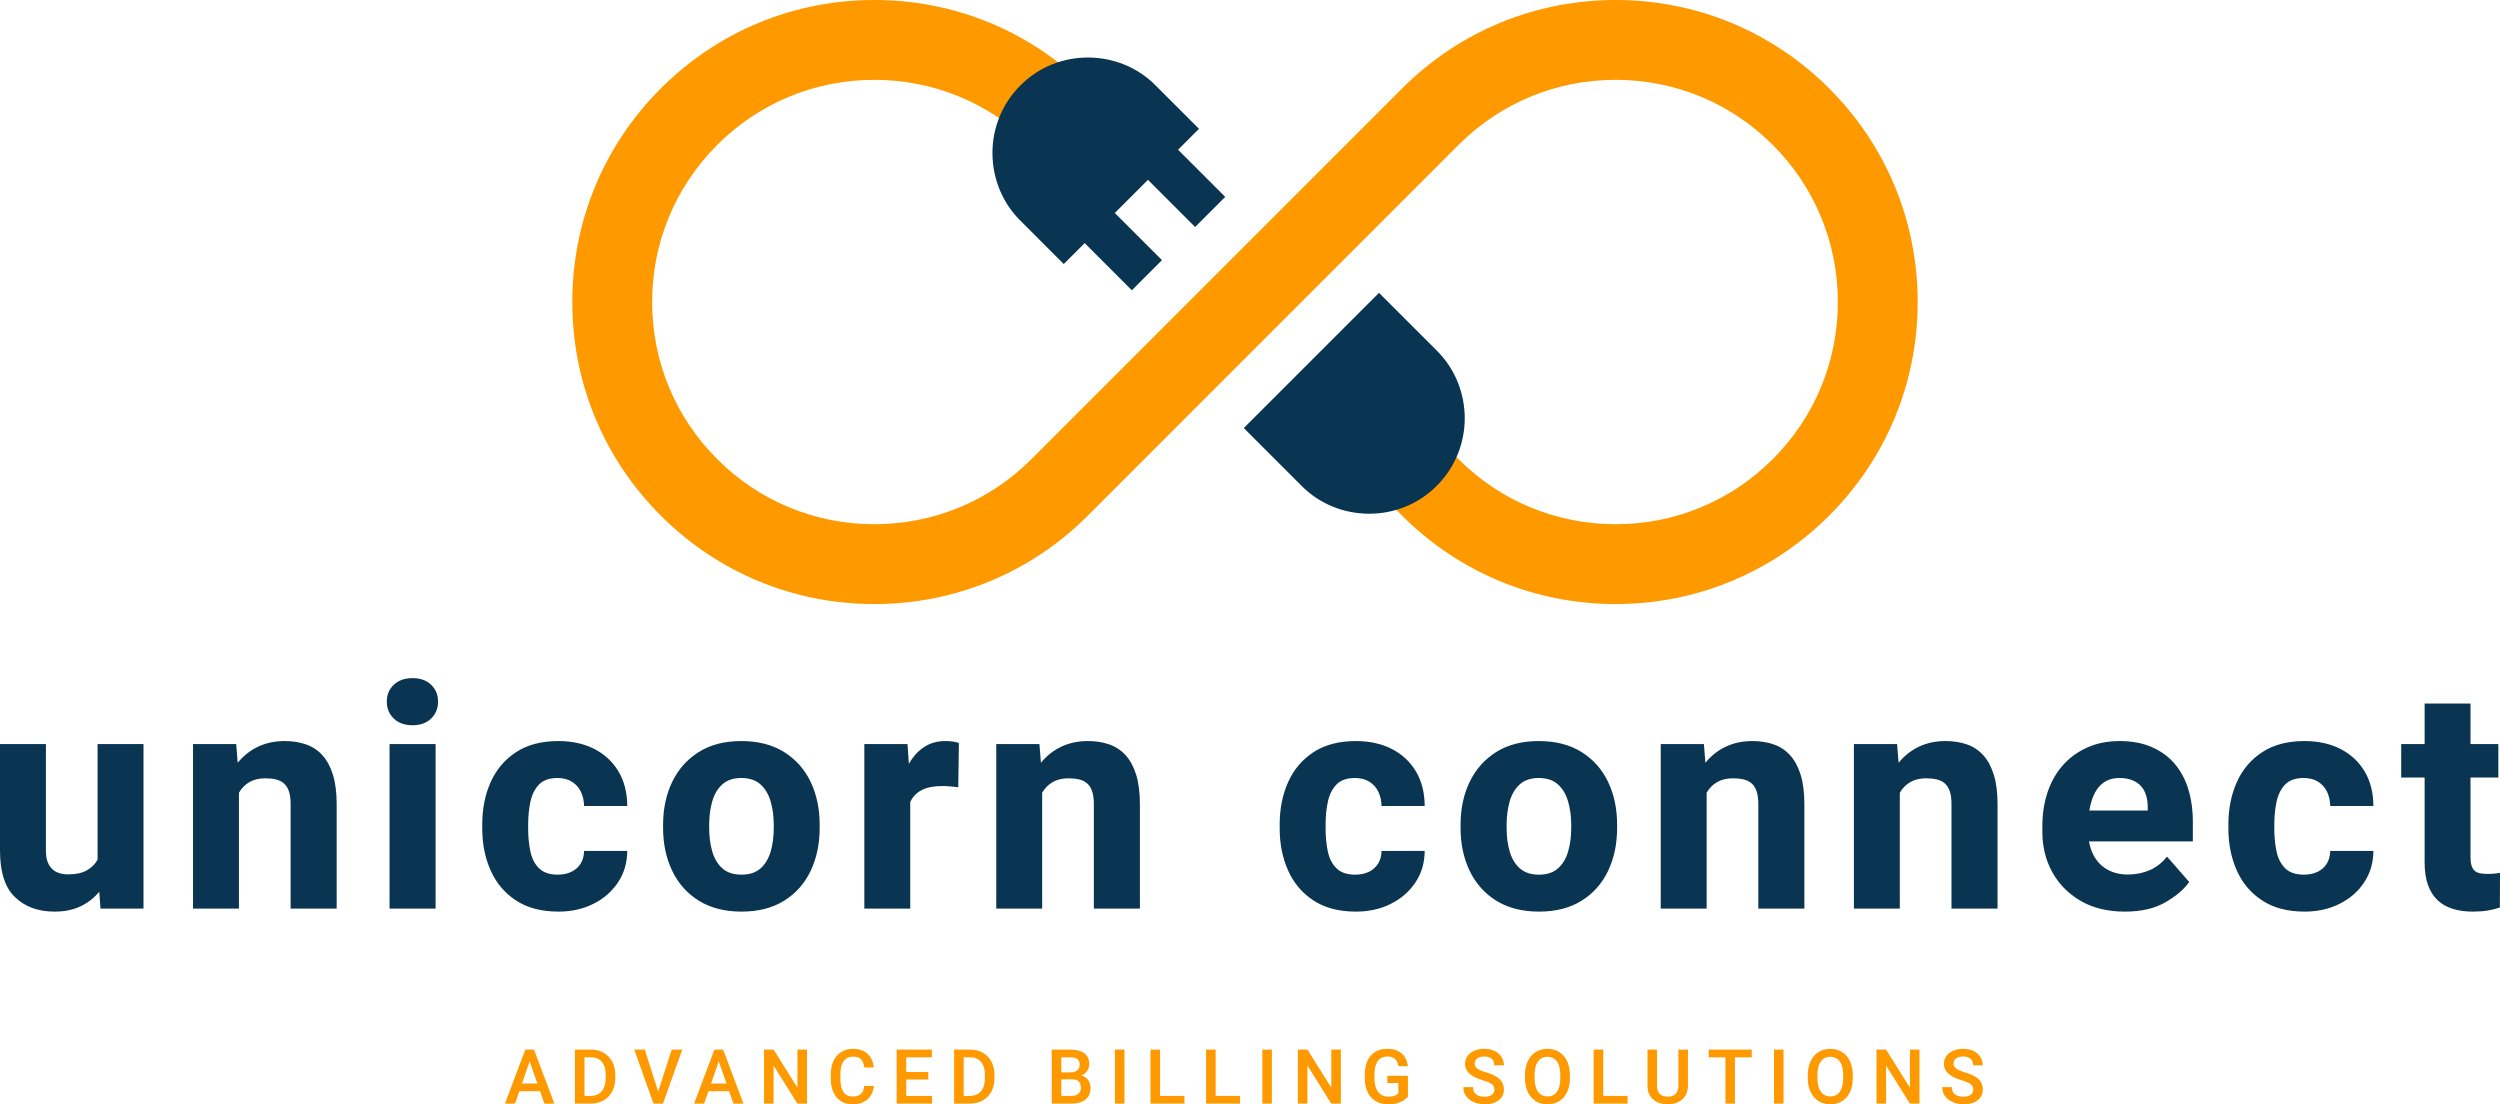
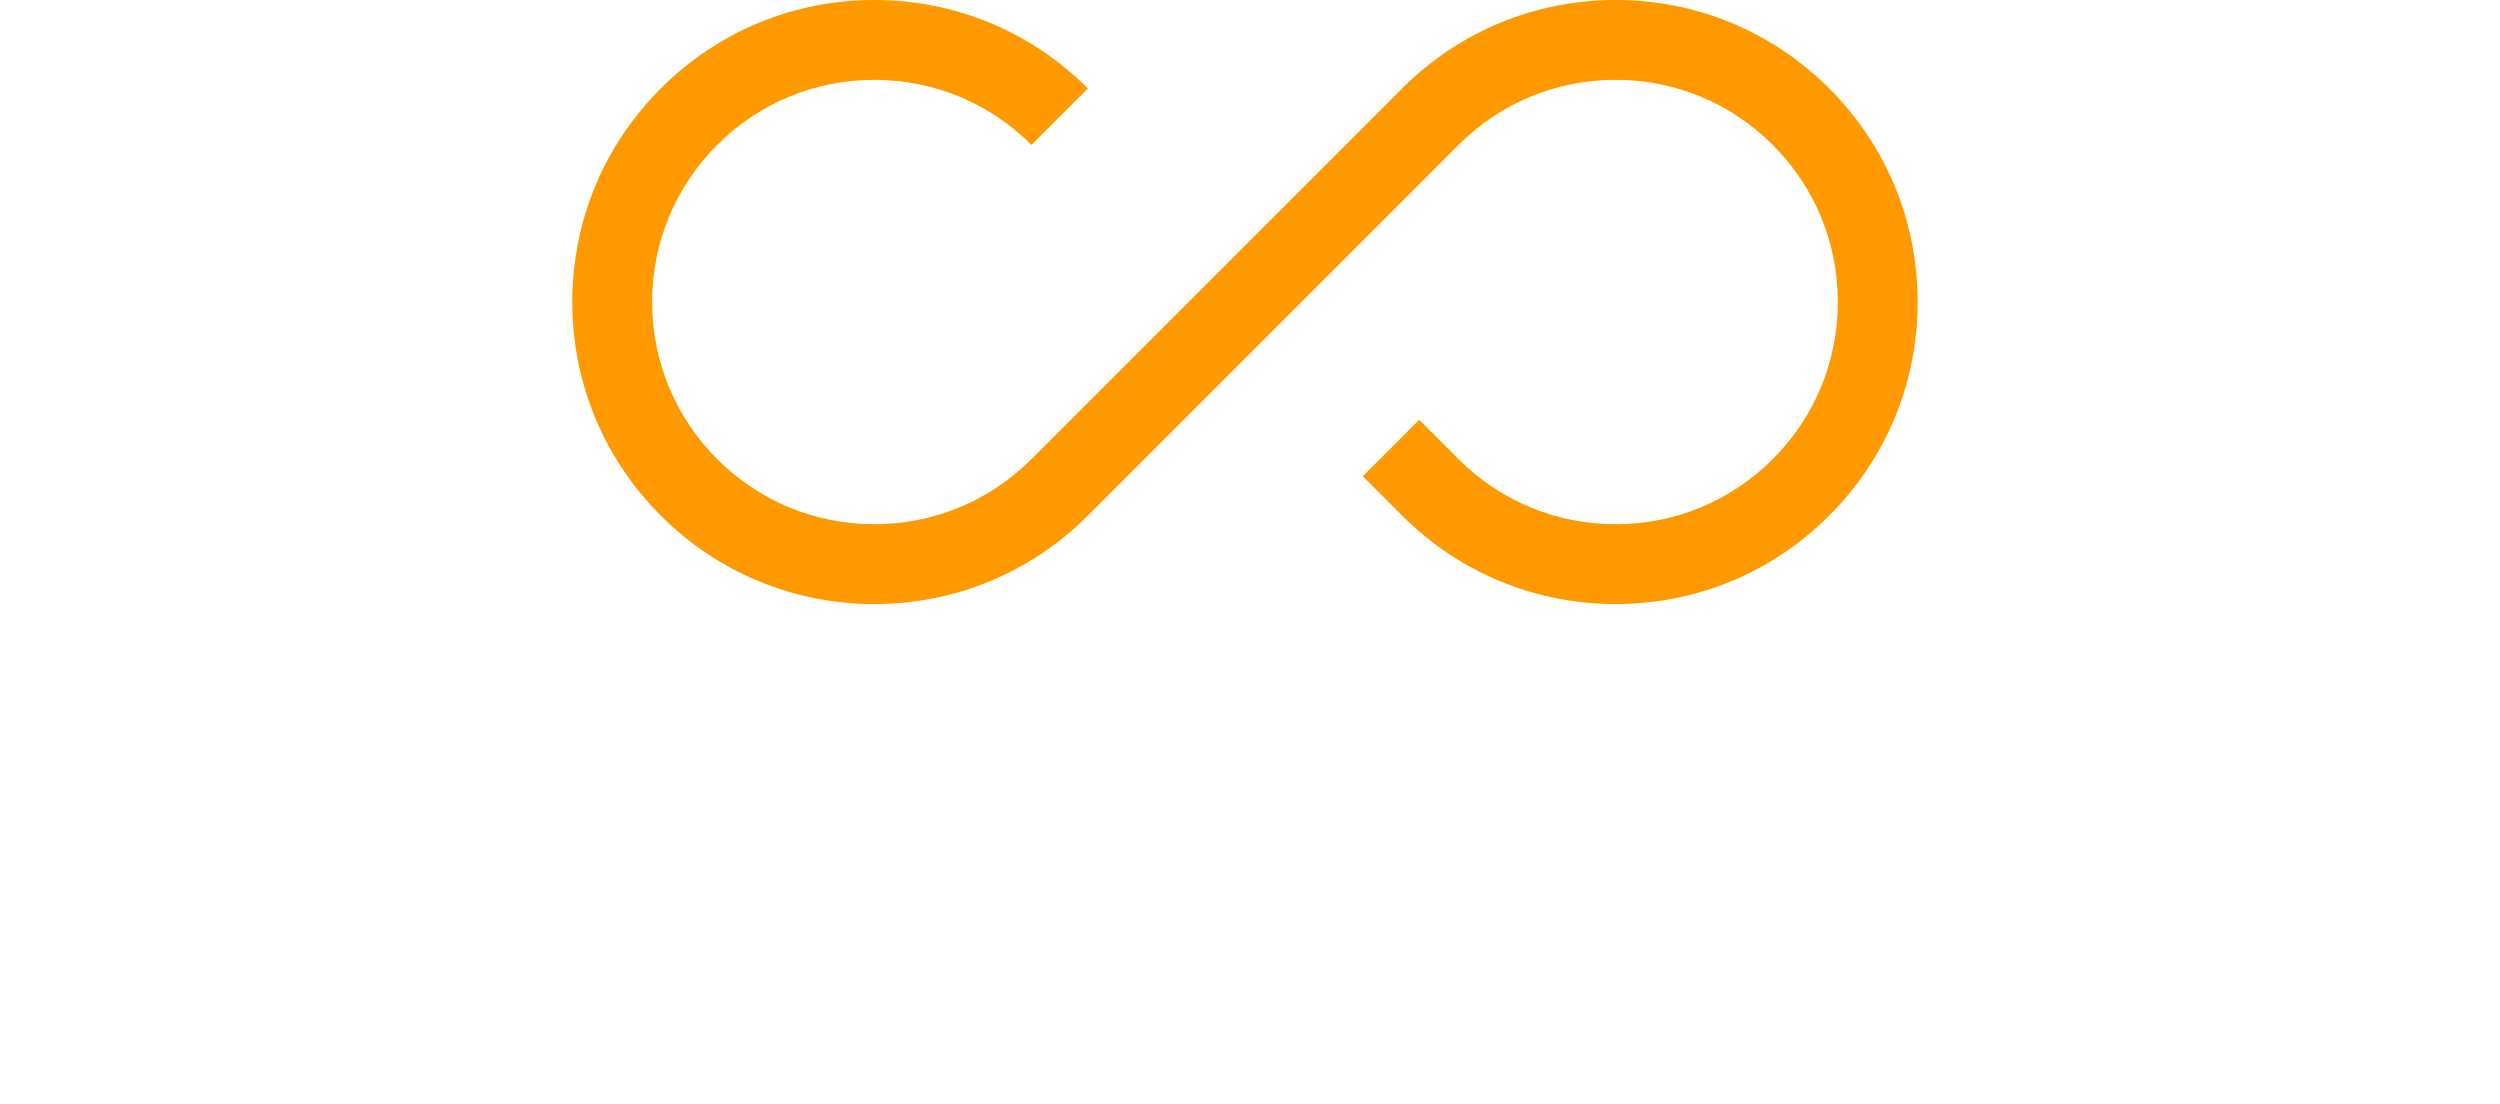
<svg xmlns="http://www.w3.org/2000/svg" version="1.1" id="final_svg" x="0px" y="0px" viewBox="249.049 143.956 1053.62 465.408" style="enable-background:new 0 0 315 141.431;" xml:space="preserve">
  <style type="text/css">.st0{fill:#6DC412;}	.st1{fill:#093452;}</style>
  <g id="color_index_1" fill="#ff9900" transform="translate(490.246, 143.956) scale(1.8)" opacity="1">
    <path d="M244.284,141.431c-18.889-0-36.647-7.356-50.003-20.713  l-9.203-9.203l13.217-13.217l9.203,9.203c9.826,9.826,22.89,15.237,36.786,15.237  c13.896,0,26.96-5.412,36.786-15.237c9.826-9.826,15.237-22.89,15.237-36.786  c0-13.896-5.412-26.96-15.237-36.786s-22.89-15.237-36.786-15.237  c-13.895-0-26.96,5.412-36.786,15.237l-86.78,86.789  c-13.357,13.357-31.115,20.713-50.004,20.713s-36.647-7.356-50.004-20.713  C7.356,107.362-0,89.604,0,70.716c0-18.889,7.356-36.647,20.712-50.003  C34.068,7.356,51.826-0,70.715,0c18.889,0,36.647,7.356,50.003,20.713  L107.501,33.93c-9.826-9.826-22.89-15.237-36.786-15.237  c-13.896-0-26.96,5.412-36.786,15.237S18.692,56.82,18.692,70.716  c-0,13.895,5.411,26.96,15.237,36.786s22.89,15.237,36.786,15.237  c13.896,0,26.96-5.412,36.786-15.237l86.78-86.789  c13.357-13.357,31.115-20.713,50.004-20.713  c18.889,0,36.647,7.356,50.003,20.713C307.644,34.069,315,51.827,315,70.716  s-7.356,36.647-20.713,50.003C280.931,134.075,263.173,141.431,244.284,141.431z" />
  </g>
  <g id="color_index_0" fill="#093452" transform="translate(490.246, 143.956) scale(1.8)" opacity="1">
-     <path d="M202.403,113.739c-8.743,8.84-23.182,8.609-31.664-0  l-13.515-13.515l31.658-31.658l13.521,13.515  C211.042,90.66,211.228,104.942,202.403,113.739z" />
-     <path d="M152.874,46.101l-7.052,7.052l-11.044-11.044l-7.76,7.76  l11.044,11.044l-7.052,7.052l-11.044-11.044l-4.9,4.9l-10.152-10.158  c-8.674-8.581-8.771-22.967,0-31.658c8.738-8.837,23.176-8.6,31.658,0  l10.158,10.152l-4.9,4.9L152.874,46.101z" />
-   </g>
+     </g>
  <g fill="#093452" id="text_group" transform="translate(242.579, 389.392)" opacity="1.0">
-     <path d="M6.47 113.01L6.47 68.16L25.82 68.16L25.82 113.14Q25.82 115.83 26.49 117.68Q27.16 119.54 28.41 120.76Q29.66 121.98 31.39 122.52Q33.12 123.07 35.23 123.07L35.23 123.07Q40.04 123.07 43.02 121.40Q46.00 119.73 47.60 116.85L47.60 116.85L47.60 68.16L66.95 68.16L66.95 137.48L48.82 137.48L48.30 130.37Q45.04 134.34 40.36 136.55Q35.68 138.76 29.47 138.76L29.47 138.76Q19.15 138.76 12.88 132.74L12.88 132.74Q6.47 126.78 6.47 113.01L6.47 113.01ZM87.82 68.16L106.01 68.16L106.65 76.04Q110.24 71.62 115.24 69.25Q120.24 66.88 126.45 66.88L126.45 66.88Q131.32 66.88 135.35 68.26Q139.39 69.64 142.27 72.78Q145.16 75.91 146.76 81.01Q148.36 86.10 148.36 93.53L148.36 93.53L148.36 137.48L128.95 137.48L128.95 93.40Q128.95 90.20 128.24 88.09Q127.54 85.97 126.16 84.76Q124.78 83.54 122.80 83.06Q120.81 82.58 118.25 82.58L118.25 82.58Q114.34 82.58 111.59 84.18Q108.83 85.78 107.17 88.66L107.17 88.66L107.17 137.48L87.82 137.48L87.82 68.16ZM190.05 68.16L190.05 137.48L170.64 137.48L170.64 68.16L190.05 68.16ZM169.49 50.29L169.49 50.29Q169.49 45.93 172.44 43.15Q175.38 40.36 180.32 40.36L180.32 40.36Q185.25 40.36 188.16 43.15Q191.08 45.93 191.08 50.29L191.08 50.29Q191.08 54.58 188.16 57.40Q185.25 60.22 180.32 60.22L180.32 60.22Q175.38 60.22 172.44 57.40Q169.49 54.58 169.49 50.29ZM241.55 123.19L241.55 123.19Q244.82 123.19 247.31 121.98Q249.81 120.76 251.19 118.52Q252.57 116.27 252.63 113.20L252.63 113.20L270.83 113.20Q270.76 120.69 266.92 126.46Q263.07 132.23 256.54 135.49Q250.01 138.76 241.87 138.76L241.87 138.76Q231.11 138.76 223.96 134.08Q216.82 129.41 213.27 121.46Q209.71 113.52 209.71 103.72L209.71 103.72L209.71 101.99Q209.71 92.12 213.27 84.18Q216.82 76.23 223.96 71.56Q231.11 66.88 241.81 66.88L241.81 66.88Q250.39 66.88 256.89 70.18Q263.39 73.48 267.08 79.60Q270.76 85.72 270.83 94.24L270.83 94.24L252.63 94.24Q252.57 90.97 251.32 88.31Q250.07 85.65 247.57 84.05Q245.07 82.45 241.42 82.45L241.42 82.45Q236.30 82.45 233.64 85.20Q230.98 87.96 230.02 92.41Q229.06 96.86 229.06 101.99L229.06 101.99L229.06 103.72Q229.06 108.91 229.99 113.36Q230.91 117.81 233.64 120.50Q236.36 123.19 241.55 123.19ZM285.93 103.53L285.93 102.18Q285.93 92.06 289.78 84.08Q293.62 76.11 300.99 71.49Q308.36 66.88 318.86 66.88L318.86 66.88Q329.50 66.88 336.90 71.49Q344.30 76.11 348.11 84.08Q351.92 92.06 351.92 102.18L351.92 102.18L351.92 103.53Q351.92 113.58 348.11 121.59Q344.30 129.60 336.93 134.18Q329.56 138.76 318.99 138.76L318.99 138.76Q308.42 138.76 301.02 134.18Q293.62 129.60 289.78 121.59Q285.93 113.58 285.93 103.53L285.93 103.53ZM305.35 102.18L305.35 103.53Q305.35 108.97 306.66 113.46Q307.97 117.94 310.95 120.57Q313.93 123.19 318.99 123.19L318.99 123.19Q323.99 123.19 326.97 120.57Q329.95 117.94 331.26 113.46Q332.57 108.97 332.57 103.53L332.57 103.53L332.57 102.18Q332.57 96.86 331.26 92.35Q329.95 87.83 326.97 85.14Q323.99 82.45 318.86 82.45L318.86 82.45Q313.87 82.45 310.89 85.14Q307.91 87.83 306.63 92.35Q305.35 96.86 305.35 102.18L305.35 102.18ZM370.74 68.16L388.94 68.16L389.51 76.49Q392.08 71.94 395.92 69.41Q399.76 66.88 404.82 66.88L404.82 66.88Q406.30 66.88 407.93 67.07Q409.56 67.27 410.59 67.71L410.59 67.71L410.33 86.36Q408.92 86.16 407.00 86.00Q405.08 85.84 403.54 85.84L403.54 85.84Q398.23 85.84 394.93 87.54Q391.63 89.24 390.09 92.57L390.09 92.57L390.09 137.48L370.74 137.48L370.74 68.16ZM426.34 68.16L444.53 68.16L445.17 76.04Q448.76 71.62 453.76 69.25Q458.75 66.88 464.97 66.88L464.97 66.88Q469.84 66.88 473.87 68.26Q477.91 69.64 480.79 72.78Q483.68 75.91 485.28 81.01Q486.88 86.10 486.88 93.53L486.88 93.53L486.88 137.48L467.47 137.48L467.47 93.40Q467.47 90.20 466.76 88.09Q466.06 85.97 464.68 84.76Q463.30 83.54 461.32 83.06Q459.33 82.58 456.77 82.58L456.77 82.58Q452.86 82.58 450.11 84.18Q447.35 85.78 445.69 88.66L445.69 88.66L445.69 137.48L426.34 137.48L426.34 68.16ZM577.63 123.19L577.63 123.19Q580.90 123.19 583.40 121.98Q585.90 120.76 587.28 118.52Q588.65 116.27 588.72 113.20L588.72 113.20L606.91 113.20Q606.85 120.69 603.00 126.46Q599.16 132.23 592.62 135.49Q586.09 138.76 577.95 138.76L577.95 138.76Q567.19 138.76 560.05 134.08Q552.91 129.41 549.35 121.46Q545.79 113.52 545.79 103.72L545.79 103.72L545.79 101.99Q545.79 92.12 549.35 84.18Q552.91 76.23 560.05 71.56Q567.19 66.88 577.89 66.88L577.89 66.88Q586.47 66.88 592.98 70.18Q599.48 73.48 603.16 79.60Q606.85 85.72 606.91 94.24L606.91 94.24L588.72 94.24Q588.65 90.97 587.40 88.31Q586.15 85.65 583.66 84.05Q581.16 82.45 577.51 82.45L577.51 82.45Q572.38 82.45 569.72 85.20Q567.06 87.96 566.10 92.41Q565.14 96.86 565.14 101.99L565.14 101.99L565.14 103.72Q565.14 108.91 566.07 113.36Q567.00 117.81 569.72 120.50Q572.44 123.19 577.63 123.19ZM622.02 103.53L622.02 102.18Q622.02 92.06 625.86 84.08Q629.71 76.11 637.07 71.49Q644.44 66.88 654.95 66.88L654.95 66.88Q665.58 66.88 672.98 71.49Q680.38 76.11 684.19 84.08Q688.00 92.06 688.00 102.18L688.00 102.18L688.00 103.53Q688.00 113.58 684.19 121.59Q680.38 129.60 673.01 134.18Q665.65 138.76 655.08 138.76L655.08 138.76Q644.50 138.76 637.11 134.18Q629.71 129.60 625.86 121.59Q622.02 113.58 622.02 103.53L622.02 103.53ZM641.43 102.18L641.43 103.53Q641.43 108.97 642.74 113.46Q644.06 117.94 647.04 120.57Q650.01 123.19 655.08 123.19L655.08 123.19Q660.07 123.19 663.05 120.57Q666.03 117.94 667.34 113.46Q668.66 108.97 668.66 103.53L668.66 103.53L668.66 102.18Q668.66 96.86 667.34 92.35Q666.03 87.83 663.05 85.14Q660.07 82.45 654.95 82.45L654.95 82.45Q649.95 82.45 646.97 85.14Q643.99 87.83 642.71 92.35Q641.43 96.86 641.43 102.18L641.43 102.18ZM706.38 68.16L724.57 68.16L725.21 76.04Q728.80 71.62 733.80 69.25Q738.79 66.88 745.01 66.88L745.01 66.88Q749.88 66.88 753.91 68.26Q757.95 69.64 760.83 72.78Q763.72 75.91 765.32 81.01Q766.92 86.10 766.92 93.53L766.92 93.53L766.92 137.48L747.51 137.48L747.51 93.40Q747.51 90.20 746.80 88.09Q746.10 85.97 744.72 84.76Q743.34 83.54 741.36 83.06Q739.37 82.58 736.81 82.58L736.81 82.58Q732.90 82.58 730.15 84.18Q727.39 85.78 725.73 88.66L725.73 88.66L725.73 137.48L706.38 137.48L706.38 68.16ZM787.79 68.16L805.99 68.16L806.63 76.04Q810.21 71.62 815.21 69.25Q820.21 66.88 826.42 66.88L826.42 66.88Q831.29 66.88 835.33 68.26Q839.36 69.64 842.25 72.78Q845.13 75.91 846.73 81.01Q848.33 86.10 848.33 93.53L848.33 93.53L848.33 137.48L828.92 137.48L828.92 93.40Q828.92 90.20 828.22 88.09Q827.51 85.97 826.13 84.76Q824.76 83.54 822.77 83.06Q820.78 82.58 818.22 82.58L818.22 82.58Q814.31 82.58 811.56 84.18Q808.80 85.78 807.14 88.66L807.14 88.66L807.14 137.48L787.79 137.48L787.79 68.16ZM867.22 105.19L867.22 105.19L867.22 102.69Q867.22 94.88 869.46 88.31Q871.70 81.74 875.93 77.00Q880.16 72.26 886.21 69.57Q892.27 66.88 899.83 66.88L899.83 66.88Q907.32 66.88 913.09 69.32Q918.85 71.75 922.76 76.20Q926.67 80.66 928.66 86.97Q930.64 93.28 930.64 100.96L930.64 100.96L930.64 109.16L886.89 109.16Q887.40 112.30 888.74 114.90Q890.09 117.49 892.17 119.32Q894.25 121.14 897.04 122.14Q899.83 123.13 903.22 123.13L903.22 123.13Q908.22 123.13 912.45 121.30Q916.68 119.48 919.75 115.57L919.75 115.57L929.10 126.27Q925.90 130.88 919.05 134.85L919.05 134.85Q912.26 138.76 902.01 138.76L902.01 138.76Q891.12 138.76 883.30 134.21L883.30 134.21Q875.48 129.60 871.35 122.04Q867.22 114.48 867.22 105.19ZM887.02 96.16L911.62 96.16L911.62 94.62Q911.62 91.93 910.91 89.69Q910.21 87.45 908.76 85.84Q907.32 84.24 905.05 83.35Q902.77 82.45 899.70 82.45L899.70 82.45Q896.88 82.45 894.70 83.44Q892.52 84.44 890.99 86.26Q889.45 88.09 888.49 90.62Q887.53 93.15 887.02 96.16L887.02 96.16ZM977.46 123.19L977.46 123.19Q980.73 123.19 983.23 121.98Q985.73 120.76 987.10 118.52Q988.48 116.27 988.54 113.20L988.54 113.20L1006.74 113.20Q1006.67 120.69 1002.83 126.46Q998.99 132.23 992.45 135.49Q985.92 138.76 977.78 138.76L977.78 138.76Q967.02 138.76 959.88 134.08Q952.73 129.41 949.18 121.46Q945.62 113.52 945.62 103.72L945.62 103.72L945.62 101.99Q945.62 92.12 949.18 84.18Q952.73 76.23 959.88 71.56Q967.02 66.88 977.72 66.88L977.72 66.88Q986.30 66.88 992.80 70.18Q999.31 73.48 1002.99 79.60Q1006.67 85.72 1006.74 94.24L1006.74 94.24L988.54 94.24Q988.48 90.97 987.23 88.31Q985.98 85.65 983.48 84.05Q980.98 82.45 977.33 82.45L977.33 82.45Q972.21 82.45 969.55 85.20Q966.89 87.96 965.93 92.41Q964.97 96.86 964.97 101.99L964.97 101.99L964.97 103.72Q964.97 108.91 965.90 113.36Q966.83 117.81 969.55 120.50Q972.27 123.19 977.46 123.19ZM1059.39 82.26L1047.66 82.26L1047.66 115.83Q1047.66 117.94 1048.08 119.32Q1048.50 120.69 1049.36 121.50Q1050.23 122.30 1051.57 122.58Q1052.92 122.87 1054.71 122.87L1054.71 122.87Q1056.44 122.87 1057.79 122.74Q1059.13 122.62 1060.09 122.42L1060.09 122.42L1060.03 137.03Q1057.66 137.86 1054.87 138.31Q1052.08 138.76 1048.62 138.76L1048.62 138.76Q1043.95 138.76 1040.20 137.61Q1036.45 136.45 1033.79 133.96Q1031.14 131.46 1029.73 127.52Q1028.32 123.58 1028.32 118.00L1028.32 118.00L1028.32 82.26L1018.45 82.26L1018.45 68.16L1028.32 68.16L1028.32 51.06L1047.66 51.06L1047.66 68.16L1059.39 68.16L1059.39 82.26Z" />
-   </g>
+     </g>
  <g fill="#ff9900" id="tagline_group" transform="translate(461.626, 575.523)" opacity="1.0">
-     <path d="M11.23 14.02L4.48 33.53L0.25 33.53L8.81 10.78L11.50 10.78L11.23 14.02ZM16.83 33.53L10.06 14.02L9.77 10.78L12.47 10.78L21.06 33.53L16.83 33.53ZM16.56 25.08L16.56 28.33L4.17 28.33L4.17 25.08L16.56 25.08ZM36.35 33.53L31.50 33.53L31.53 30.30L36.35 30.30Q38.44 30.30 39.85 29.39Q41.25 28.48 41.97 26.79Q42.69 25.09 42.69 22.73L42.69 22.73L42.69 21.55Q42.69 19.13 41.98 17.45Q41.27 15.78 39.88 14.91Q38.49 14.03 36.49 14.03L36.49 14.03L31.41 14.03L31.41 10.78L36.49 10.78Q39.53 10.78 41.84 12.13Q44.14 13.47 45.44 15.89Q46.74 18.31 46.74 21.58L46.74 21.58L46.74 22.73Q46.74 26.02 45.44 28.44Q44.14 30.86 41.81 32.20Q39.47 33.53 36.35 33.53L36.35 33.53ZM33.75 10.78L33.75 33.53L29.72 33.53L29.72 10.78L33.75 10.78ZM64.58 29.23L70.51 10.78L74.96 10.78L66.83 33.53L63.82 33.53L64.58 29.23ZM59.16 10.78L65.04 29.23L65.85 33.53L62.83 33.53L54.73 10.78L59.16 10.78ZM90.93 14.02L84.18 33.53L79.95 33.53L88.51 10.78L91.20 10.78L90.93 14.02ZM96.53 33.53L89.76 14.02L89.46 10.78L92.17 10.78L100.76 33.53L96.53 33.53ZM96.26 25.08L96.26 28.33L83.87 28.33L83.87 25.08L96.26 25.08ZM127.53 10.78L127.53 33.53L123.48 33.53L113.45 17.50L113.45 33.53L109.42 33.53L109.42 10.78L113.45 10.78L123.51 26.84L123.51 10.78L127.53 10.78ZM151.66 26.09L155.69 26.09Q155.50 28.33 154.43 30.09Q153.36 31.84 151.44 32.84Q149.52 33.84 146.74 33.84L146.74 33.84Q143.92 33.84 141.85 32.52Q139.78 31.20 138.67 28.78Q137.55 26.36 137.55 23.06L137.55 23.06L137.55 21.27Q137.55 17.95 138.69 15.54Q139.83 13.13 141.93 11.80Q144.03 10.47 146.89 10.47L146.89 10.47Q149.63 10.47 151.51 11.48Q153.39 12.48 154.43 14.26Q155.47 16.03 155.69 18.33L155.69 18.33L151.67 18.33Q151.44 16.16 150.38 14.95Q149.33 13.75 146.89 13.75L146.89 13.75Q145.13 13.75 143.96 14.62Q142.80 15.48 142.20 17.15Q141.61 18.81 141.61 21.23L141.61 21.23L141.61 23.06Q141.61 25.38 142.14 27.05Q142.67 28.73 143.80 29.65Q144.92 30.56 146.74 30.56L146.74 30.56Q148.39 30.56 149.42 30.05Q150.44 29.53 150.97 28.54Q151.50 27.55 151.66 26.09L151.66 26.09ZM180.24 30.30L180.24 33.53L168.22 33.53L168.22 30.30L180.24 30.30ZM169.35 10.78L169.35 33.53L165.32 33.53L165.32 10.78L169.35 10.78ZM178.66 20.22L178.66 23.41L168.22 23.41L168.22 20.22L178.66 20.22ZM180.16 10.78L180.16 14.03L168.22 14.03L168.22 10.78L180.16 10.78ZM196.16 33.53L191.32 33.53L191.35 30.30L196.16 30.30Q198.26 30.30 199.66 29.39Q201.07 28.48 201.79 26.79Q202.51 25.09 202.51 22.73L202.51 22.73L202.51 21.55Q202.51 19.13 201.80 17.45Q201.09 15.78 199.70 14.91Q198.30 14.03 196.30 14.03L196.30 14.03L191.23 14.03L191.23 10.78L196.30 10.78Q199.35 10.78 201.66 12.13Q203.96 13.47 205.26 15.89Q206.55 18.31 206.55 21.58L206.55 21.58L206.55 22.73Q206.55 26.02 205.26 28.44Q203.96 30.86 201.63 32.20Q199.29 33.53 196.16 33.53L196.16 33.53ZM193.57 10.78L193.57 33.53L189.54 33.53L189.54 10.78L193.57 10.78ZM239.25 23.31L233.48 23.31L233.45 20.38L238.48 20.38Q240.37 20.38 241.41 19.55Q242.44 18.72 242.44 17.20L242.44 17.20Q242.44 15.53 241.46 14.78Q240.48 14.03 238.44 14.03L238.44 14.03L234.70 14.03L234.70 33.53L230.67 33.53L230.67 10.78L238.44 10.78Q242.20 10.78 244.34 12.27Q246.47 13.77 246.47 16.94L246.47 16.94Q246.47 18.34 245.79 19.52Q245.11 20.69 243.78 21.42Q242.45 22.16 240.47 22.28L240.47 22.28L239.25 23.31ZM239.08 33.53L232.20 33.53L234.03 30.30L239.08 30.30Q241.01 30.30 242.00 29.34Q242.98 28.39 242.98 26.88L242.98 26.88Q242.98 25.77 242.59 24.97Q242.20 24.17 241.39 23.74Q240.58 23.31 239.25 23.31L239.25 23.31L234.81 23.31L234.84 20.38L240.59 20.38L241.50 21.50Q243.39 21.53 244.60 22.30Q245.81 23.06 246.41 24.27Q247.00 25.48 247.00 26.89L247.00 26.89Q247.00 30.16 244.90 31.84Q242.80 33.53 239.08 33.53L239.08 33.53ZM261.33 10.78L261.33 33.53L257.32 33.53L257.32 10.78L261.33 10.78ZM286.60 30.30L286.60 33.53L275.19 33.53L275.19 30.30L286.60 30.30ZM276.32 10.78L276.32 33.53L272.29 33.53L272.29 10.78L276.32 10.78ZM310.04 30.30L310.04 33.53L298.63 33.53L298.63 30.30L310.04 30.30ZM299.76 10.78L299.76 33.53L295.73 33.53L295.73 10.78L299.76 10.78ZM323.45 10.78L323.45 33.53L319.43 33.53L319.43 10.78L323.45 10.78ZM352.52 10.78L352.52 33.53L348.47 33.53L338.44 17.50L338.44 33.53L334.41 33.53L334.41 10.78L338.44 10.78L348.50 26.84L348.50 10.78L352.52 10.78ZM380.79 21.83L380.79 30.61Q380.29 31.23 379.27 31.99Q378.25 32.75 376.56 33.30Q374.86 33.84 372.35 33.84L372.35 33.84Q369.47 33.84 367.28 32.56Q365.08 31.28 363.85 28.83Q362.61 26.38 362.61 22.92L362.61 22.92L362.61 21.39Q362.61 17.92 363.75 15.48Q364.89 13.03 367.00 11.75Q369.10 10.47 372.00 10.47L372.00 10.47Q374.82 10.47 376.67 11.41Q378.52 12.34 379.52 13.99Q380.52 15.64 380.77 17.78L380.77 17.78L376.82 17.78Q376.64 16.59 376.11 15.68Q375.58 14.77 374.60 14.23Q373.61 13.70 372.08 13.70L372.08 13.70Q370.29 13.70 369.08 14.60Q367.88 15.50 367.29 17.21Q366.69 18.92 366.69 21.36L366.69 21.36L366.69 22.92Q366.69 25.39 367.39 27.10Q368.08 28.81 369.38 29.71Q370.68 30.61 372.50 30.61L372.50 30.61Q373.82 30.61 374.66 30.39Q375.50 30.17 376.00 29.86Q376.49 29.55 376.75 29.27L376.75 29.27L376.75 24.86L372.10 24.86L372.10 21.83L380.79 21.83ZM417.21 27.66L417.21 27.66Q417.21 26.73 416.83 26.09Q416.45 25.44 415.40 24.88Q414.35 24.33 412.39 23.72L412.39 23.72Q410.78 23.23 409.41 22.61Q408.04 21.98 407.03 21.16Q406.01 20.34 405.44 19.26Q404.87 18.17 404.87 16.75L404.87 16.75Q404.87 14.89 405.90 13.48Q406.93 12.06 408.76 11.27Q410.59 10.47 412.99 10.47L412.99 10.47Q415.56 10.47 417.40 11.40Q419.24 12.33 420.24 13.91Q421.23 15.48 421.23 17.42L421.23 17.42L417.20 17.42Q417.20 16.34 416.74 15.49Q416.28 14.64 415.34 14.16Q414.40 13.69 412.95 13.69L412.95 13.69Q411.59 13.69 410.68 14.09Q409.78 14.50 409.34 15.19Q408.90 15.88 408.90 16.75L408.90 16.75Q408.90 17.58 409.43 18.22Q409.96 18.86 411.04 19.38Q412.12 19.91 413.73 20.39L413.73 20.39Q416.26 21.13 417.93 22.11Q419.60 23.09 420.42 24.44Q421.24 25.78 421.24 27.63L421.24 27.63Q421.24 29.55 420.24 30.95Q419.24 32.34 417.42 33.09Q415.59 33.84 413.12 33.84L413.12 33.84Q411.48 33.84 409.89 33.40Q408.29 32.95 407.00 32.05Q405.71 31.16 404.94 29.80Q404.17 28.44 404.17 26.59L404.17 26.59L408.20 26.59Q408.20 27.69 408.57 28.45Q408.95 29.22 409.62 29.71Q410.29 30.20 411.19 30.42Q412.09 30.64 413.12 30.64L413.12 30.64Q414.48 30.64 415.39 30.26Q416.29 29.88 416.75 29.20Q417.21 28.53 417.21 27.66ZM449.06 21.58L449.06 22.75Q449.06 26.20 447.87 28.69Q446.69 31.17 444.57 32.51Q442.45 33.84 439.61 33.84L439.61 33.84Q436.83 33.84 434.68 32.51Q432.53 31.17 431.32 28.69Q430.11 26.20 430.11 22.75L430.11 22.75L430.11 21.58Q430.11 18.13 431.31 15.63Q432.51 13.14 434.65 11.80Q436.80 10.47 439.58 10.47L439.58 10.47Q442.42 10.47 444.55 11.80Q446.67 13.14 447.87 15.63Q449.06 18.13 449.06 21.58L449.06 21.58ZM445.01 22.75L445.01 21.55Q445.01 19.03 444.37 17.30Q443.73 15.58 442.51 14.70Q441.30 13.81 439.58 13.81L439.58 13.81Q437.89 13.81 436.68 14.70Q435.47 15.58 434.82 17.30Q434.17 19.03 434.17 21.55L434.17 21.55L434.17 22.75Q434.17 25.27 434.83 27Q435.48 28.73 436.70 29.63Q437.92 30.52 439.61 30.52L439.61 30.52Q441.34 30.52 442.55 29.63Q443.76 28.73 444.39 27Q445.01 25.27 445.01 22.75L445.01 22.75ZM473.38 30.30L473.38 33.53L461.97 33.53L461.97 30.30L473.38 30.30ZM463.10 10.78L463.10 33.53L459.06 33.53L459.06 10.78L463.10 10.78ZM494.77 10.78L498.80 10.78L498.80 25.94Q498.80 28.55 497.67 30.30Q496.54 32.06 494.60 32.95Q492.66 33.84 490.27 33.84L490.27 33.84Q487.82 33.84 485.89 32.95Q483.96 32.06 482.86 30.30Q481.76 28.55 481.76 25.94L481.76 25.94L481.76 10.78L485.77 10.78L485.77 25.94Q485.77 27.55 486.32 28.58Q486.86 29.61 487.88 30.11Q488.90 30.61 490.27 30.61L490.27 30.61Q491.68 30.61 492.68 30.11Q493.68 29.61 494.22 28.58Q494.77 27.55 494.77 25.94L494.77 25.94L494.77 10.78ZM518.60 10.78L518.60 33.53L514.60 33.53L514.60 10.78L518.60 10.78ZM525.70 10.78L525.70 14.03L507.57 14.03L507.57 10.78L525.70 10.78ZM539.09 10.78L539.09 33.53L535.07 33.53L535.07 10.78L539.09 10.78ZM568.27 21.58L568.27 22.75Q568.27 26.20 567.08 28.69Q565.89 31.17 563.77 32.51Q561.66 33.84 558.81 33.84L558.81 33.84Q556.03 33.84 553.88 32.51Q551.73 31.17 550.52 28.69Q549.31 26.20 549.31 22.75L549.31 22.75L549.31 21.58Q549.31 18.13 550.52 15.63Q551.72 13.14 553.86 11.80Q556.00 10.47 558.78 10.47L558.78 10.47Q561.62 10.47 563.75 11.80Q565.87 13.14 567.07 15.63Q568.27 18.13 568.27 21.58L568.27 21.58ZM564.22 22.75L564.22 21.55Q564.22 19.03 563.58 17.30Q562.94 15.58 561.72 14.70Q560.50 13.81 558.78 13.81L558.78 13.81Q557.09 13.81 555.88 14.70Q554.67 15.58 554.02 17.30Q553.37 19.03 553.37 21.55L553.37 21.55L553.37 22.75Q553.37 25.27 554.03 27Q554.69 28.73 555.91 29.63Q557.12 30.52 558.81 30.52L558.81 30.52Q560.55 30.52 561.76 29.63Q562.97 28.73 563.59 27Q564.22 25.27 564.22 22.75L564.22 22.75ZM596.38 10.78L596.38 33.53L592.33 33.53L582.30 17.50L582.30 33.53L578.27 33.53L578.27 10.78L582.30 10.78L592.36 26.84L592.36 10.78L596.38 10.78ZM619.04 27.66L619.04 27.66Q619.04 26.73 618.65 26.09Q618.27 25.44 617.23 24.88Q616.18 24.33 614.21 23.72L614.21 23.72Q612.60 23.23 611.23 22.61Q609.87 21.98 608.85 21.16Q607.83 20.34 607.26 19.26Q606.69 18.17 606.69 16.75L606.69 16.75Q606.69 14.89 607.73 13.48Q608.76 12.06 610.58 11.27Q612.41 10.47 614.82 10.47L614.82 10.47Q617.38 10.47 619.23 11.40Q621.07 12.33 622.06 13.91Q623.05 15.48 623.05 17.42L623.05 17.42L619.02 17.42Q619.02 16.34 618.56 15.49Q618.10 14.64 617.16 14.16Q616.23 13.69 614.77 13.69L614.77 13.69Q613.41 13.69 612.51 14.09Q611.60 14.50 611.16 15.19Q610.73 15.88 610.73 16.75L610.73 16.75Q610.73 17.58 611.26 18.22Q611.79 18.86 612.87 19.38Q613.94 19.91 615.55 20.39L615.55 20.39Q618.08 21.13 619.76 22.11Q621.43 23.09 622.25 24.44Q623.07 25.78 623.07 27.63L623.07 27.63Q623.07 29.55 622.07 30.95Q621.07 32.34 619.24 33.09Q617.41 33.84 614.94 33.84L614.94 33.84Q613.30 33.84 611.71 33.40Q610.12 32.95 608.83 32.05Q607.54 31.16 606.76 29.80Q605.99 28.44 605.99 26.59L605.99 26.59L610.02 26.59Q610.02 27.69 610.40 28.45Q610.77 29.22 611.44 29.71Q612.12 30.20 613.01 30.42Q613.91 30.64 614.94 30.64L614.94 30.64Q616.30 30.64 617.21 30.26Q618.12 29.88 618.58 29.20Q619.04 28.53 619.04 27.66Z" />
-   </g>
+     </g>
</svg>